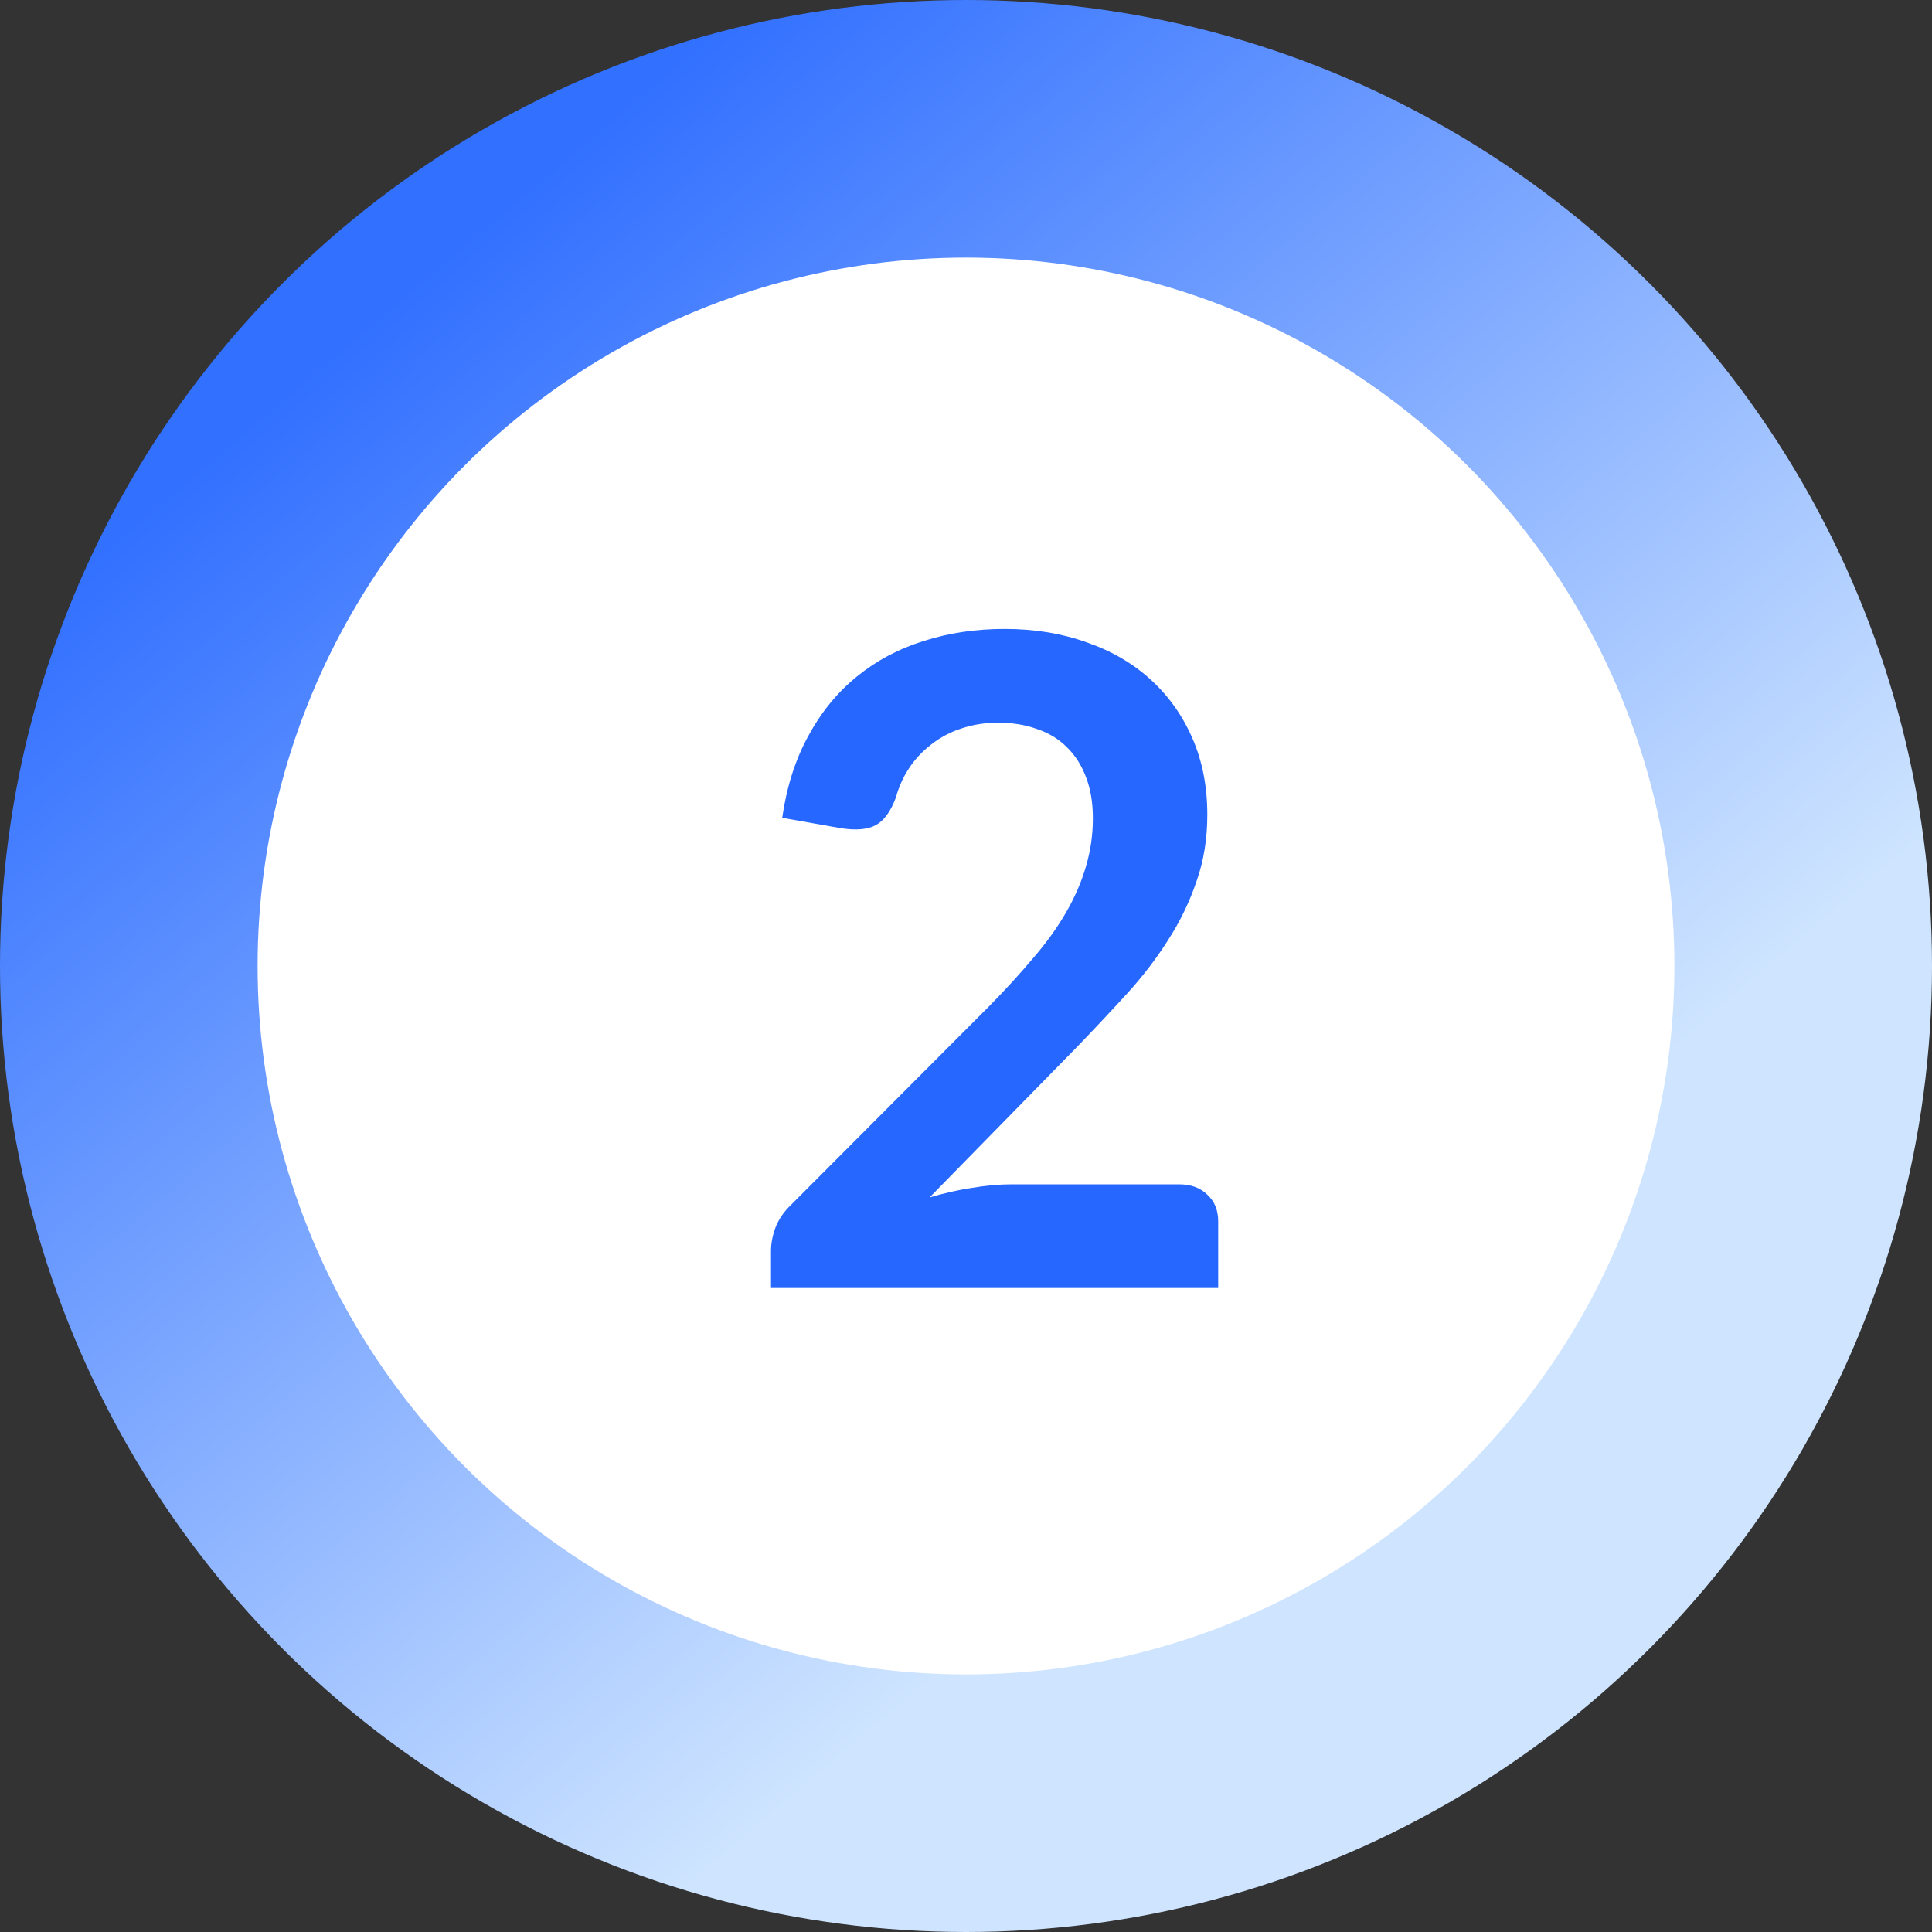
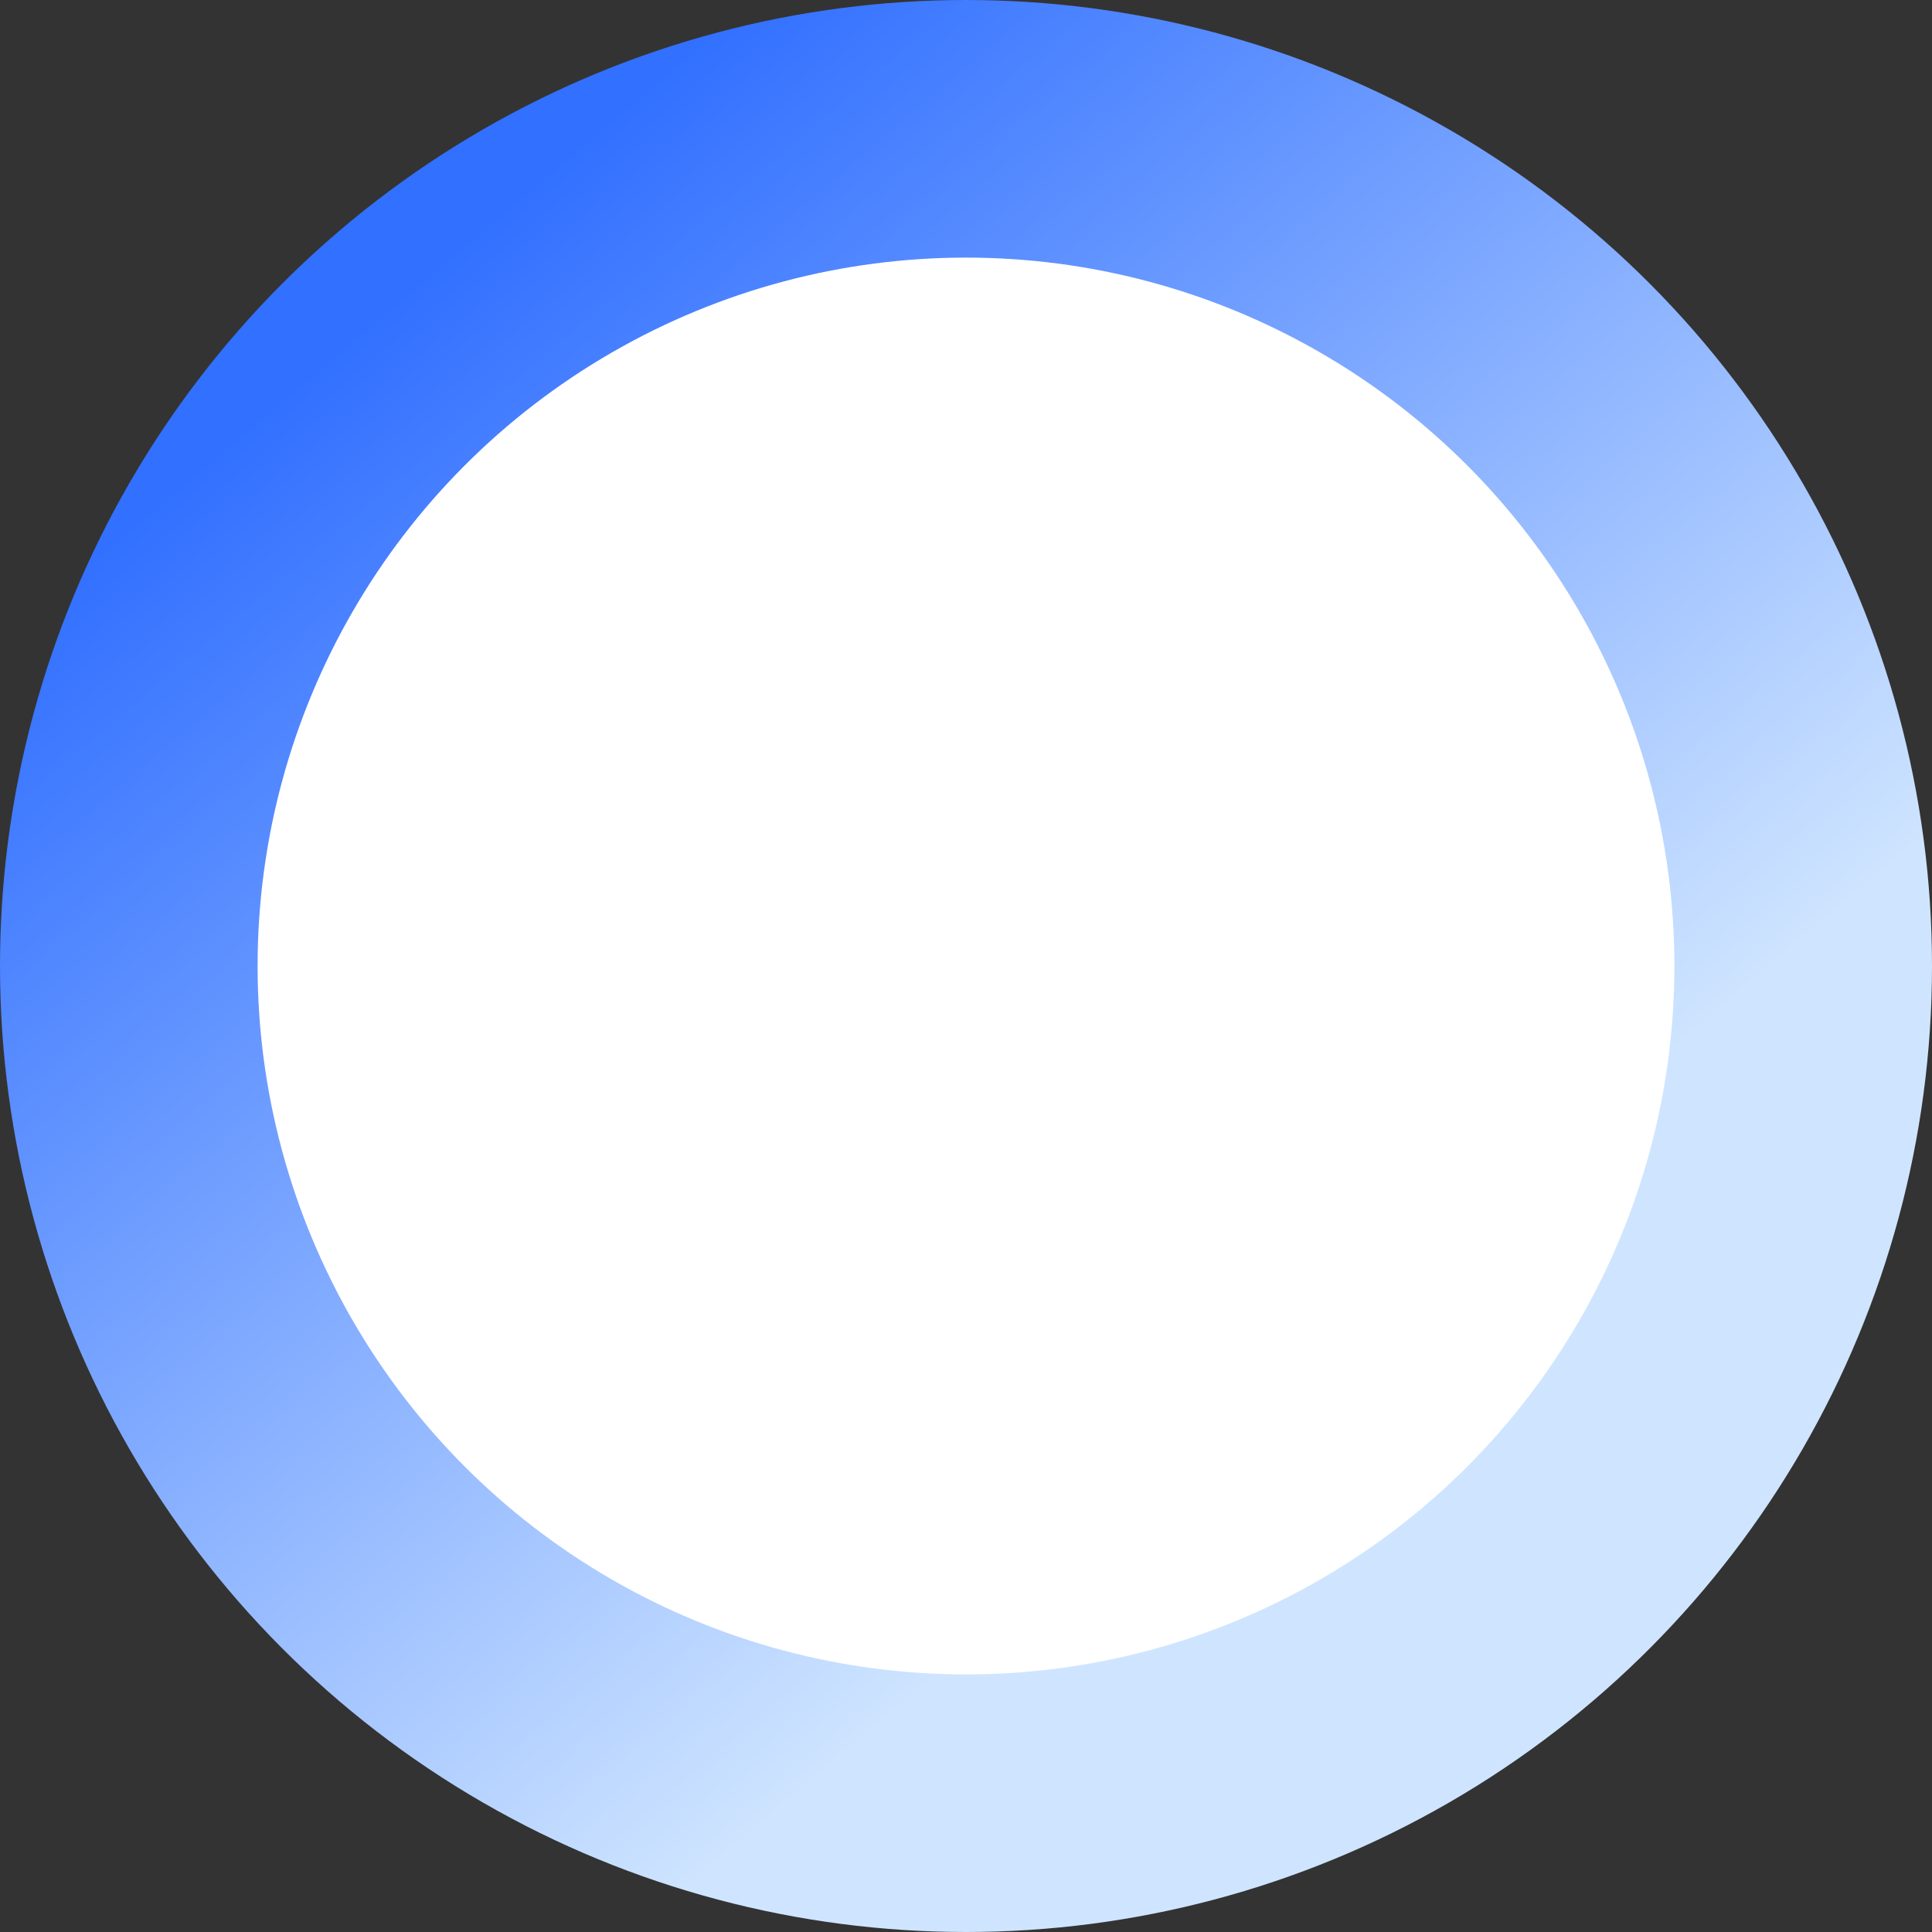
<svg xmlns="http://www.w3.org/2000/svg" width="30" height="30" viewBox="0 0 30 30" fill="none">
  <rect x="0" y="0" width="30" height="30" fill="#333333" stroke="none" />
  <circle cx="15" cy="15" r="13" fill="white" stroke="url(#paint0_linear_3154_6346)" stroke-width="4" />
-   <path d="M18.306 18.39C18.493 18.39 18.64 18.444 18.747 18.551C18.86 18.654 18.916 18.791 18.916 18.964V20H11.972V19.426C11.972 19.309 11.995 19.188 12.041 19.062C12.093 18.931 12.172 18.815 12.28 18.712L15.352 15.632C15.609 15.371 15.838 15.121 16.038 14.883C16.244 14.645 16.414 14.409 16.549 14.176C16.685 13.943 16.788 13.707 16.858 13.469C16.932 13.226 16.97 12.972 16.97 12.706C16.97 12.463 16.934 12.251 16.864 12.069C16.794 11.882 16.694 11.726 16.564 11.6C16.438 11.474 16.284 11.381 16.102 11.32C15.924 11.255 15.723 11.222 15.499 11.222C15.294 11.222 15.103 11.252 14.925 11.313C14.753 11.369 14.599 11.451 14.463 11.558C14.328 11.661 14.214 11.782 14.12 11.922C14.027 12.062 13.957 12.216 13.911 12.384C13.831 12.599 13.729 12.741 13.602 12.811C13.476 12.881 13.294 12.897 13.056 12.86L12.146 12.699C12.216 12.214 12.352 11.789 12.553 11.425C12.753 11.056 13.003 10.751 13.302 10.508C13.605 10.261 13.95 10.076 14.338 9.955C14.729 9.829 15.149 9.766 15.598 9.766C16.064 9.766 16.491 9.836 16.878 9.976C17.266 10.111 17.597 10.305 17.872 10.557C18.148 10.809 18.363 11.112 18.517 11.467C18.671 11.822 18.747 12.216 18.747 12.65C18.747 13.023 18.692 13.369 18.579 13.686C18.472 14.003 18.325 14.307 18.139 14.596C17.956 14.885 17.742 15.165 17.494 15.436C17.247 15.707 16.988 15.982 16.718 16.262L14.435 18.593C14.655 18.528 14.872 18.479 15.086 18.446C15.306 18.409 15.514 18.39 15.71 18.39H18.306Z" fill="#2667FF" />
  <defs>
    <linearGradient id="paint0_linear_3154_6346" x1="6.313" y1="4.508" x2="20.48" y2="21.175" gradientUnits="userSpaceOnUse">
      <stop stop-color="#3270FF" />
      <stop offset="1" stop-color="#CFE5FF" />
    </linearGradient>
  </defs>
</svg>